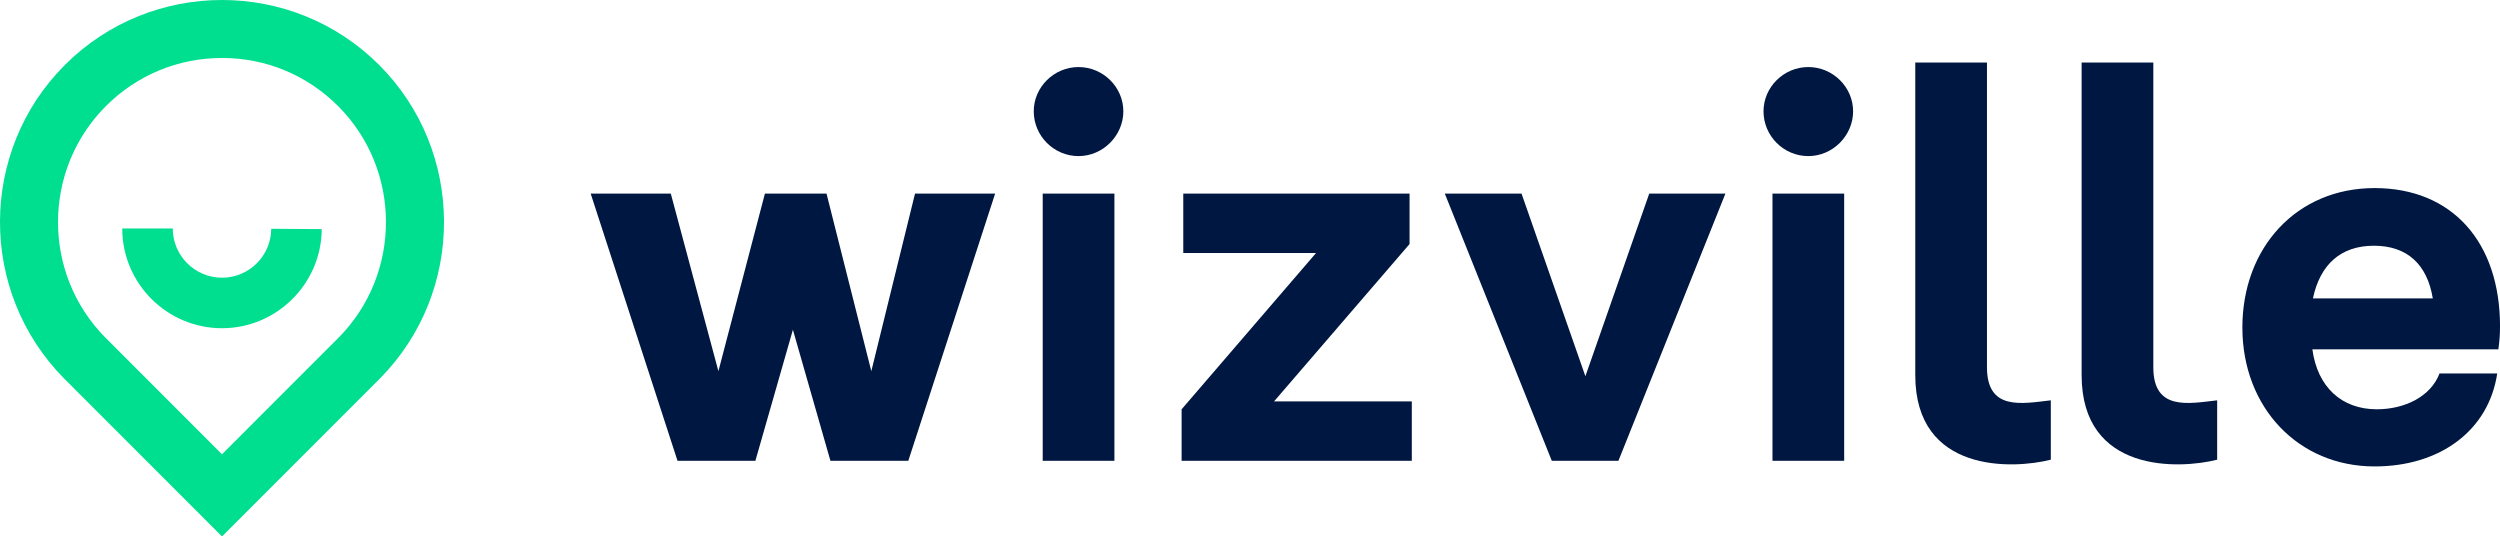
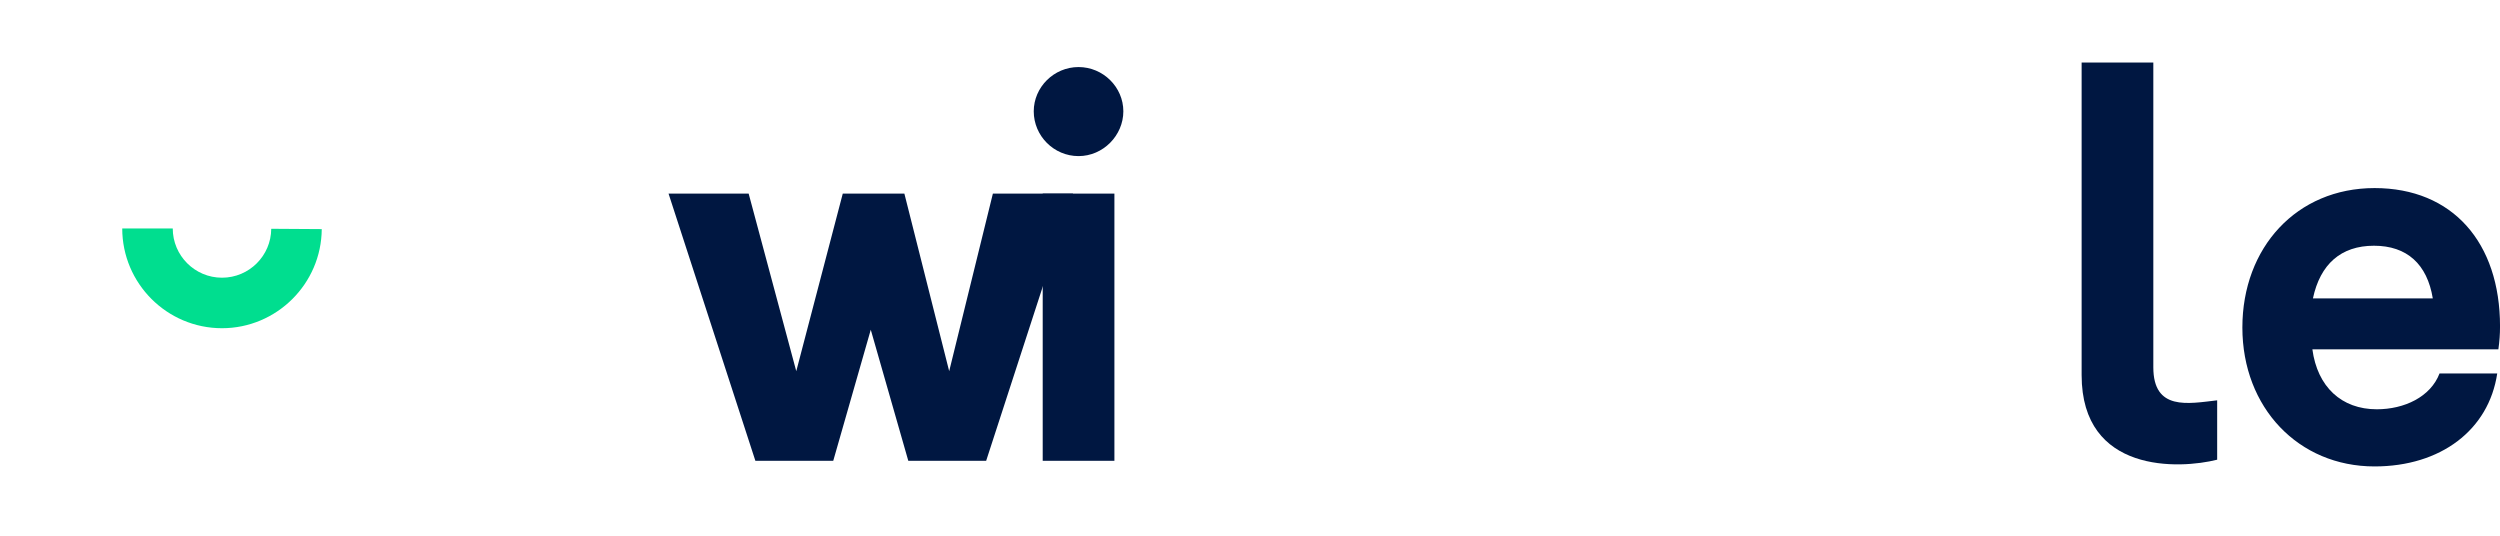
<svg xmlns="http://www.w3.org/2000/svg" id="Calque_2" viewBox="0 0 989.9 212.41">
  <defs>
    <style>.cls-1{fill:#00de8f;}.cls-2{fill:#001741;}</style>
  </defs>
  <g id="Calque_1-2">
-     <path class="cls-1" d="M87.9,212.41l-62.57-62.59C-8.59,115.46-8.41,59.82,25.68,25.73c34.31-34.31,90.14-34.31,124.45,0,34.09,34.09,34.26,89.73,.4,124.04l-.05,.05-62.57,62.59Zm0-189.45c-17.36,0-33.69,6.76-45.96,19.04-25.18,25.18-25.31,66.27-.29,91.61l46.25,46.27,46.28-46.3c24.99-25.34,24.85-66.42-.32-91.59-12.28-12.28-28.6-19.04-45.96-19.04Z" />
    <path class="cls-1" d="M87.9,129.96c-21.78,0-39.5-17.72-39.5-39.5h20c0,10.75,8.75,19.5,19.5,19.5s19.43-8.69,19.5-19.37l20,.13c-.14,21.64-17.86,39.24-39.5,39.24Z" />
    <g>
-       <path class="cls-2" d="M359.65,182.46h-30.83l-14.86-51.9-14.86,51.9h-30.83l-34.38-105.79h31.72l18.85,70.3,18.41-70.3h24.4l17.74,70.3,17.3-70.3h31.72l-34.38,105.79Z" />
+       <path class="cls-2" d="M359.65,182.46l-14.86-51.9-14.86,51.9h-30.83l-34.38-105.79h31.72l18.85,70.3,18.41-70.3h24.4l17.74,70.3,17.3-70.3h31.72l-34.38,105.79Z" />
      <path class="cls-2" d="M409.32,44.07c0-9.54,7.98-17.52,17.74-17.52s17.74,7.98,17.74,17.52-7.98,17.74-17.74,17.74-17.74-7.98-17.74-17.74Zm31.94,32.6v105.79h-28.39V76.67h28.39Z" />
-       <path class="cls-2" d="M521.09,100.18h-52.56v-23.51h89.6v19.96l-53.67,62.32h54.56v23.51h-91.15v-20.4l53.23-61.88Z" />
-       <path class="cls-2" d="M640.84,182.46h-26.39l-42.36-105.79h30.38l25.28,72.3,25.28-72.3h30.16l-42.36,105.79Z" />
-       <path class="cls-2" d="M698.28,44.07c0-9.54,7.98-17.52,17.74-17.52s17.74,7.98,17.74,17.52-7.98,17.74-17.74,17.74-17.74-7.98-17.74-17.74Zm31.94,32.6v105.79h-28.39V76.67h28.39Z" />
-       <path class="cls-2" d="M812.04,158.51v23.51c-14.86,3.77-53.67,5.55-53.67-33.49V24.77h28.39v120.65c0,17.3,13.75,14.42,25.28,13.09Z" />
      <path class="cls-2" d="M877.91,158.51v23.51c-14.86,3.77-53.67,5.55-53.67-33.49V24.77h28.39v120.65c0,17.3,13.75,14.42,25.28,13.09Z" />
      <path class="cls-2" d="M989.24,138.33h-73.63c2,14.86,11.53,23.73,25.51,23.73,10.87,0,21.29-4.88,24.84-14.19h22.84c-3.33,22.4-22.4,36.82-48.57,36.82-30.16,0-52.34-23.29-52.34-55s21.51-55.22,52.34-55.22,49.68,21.51,49.68,54.78c0,3.1-.22,5.99-.66,9.09Zm-73.41-20.18h47.46c-2.22-13.53-10.2-20.85-23.29-20.85s-21.29,7.32-24.17,20.85Z" />
    </g>
  </g>
</svg>